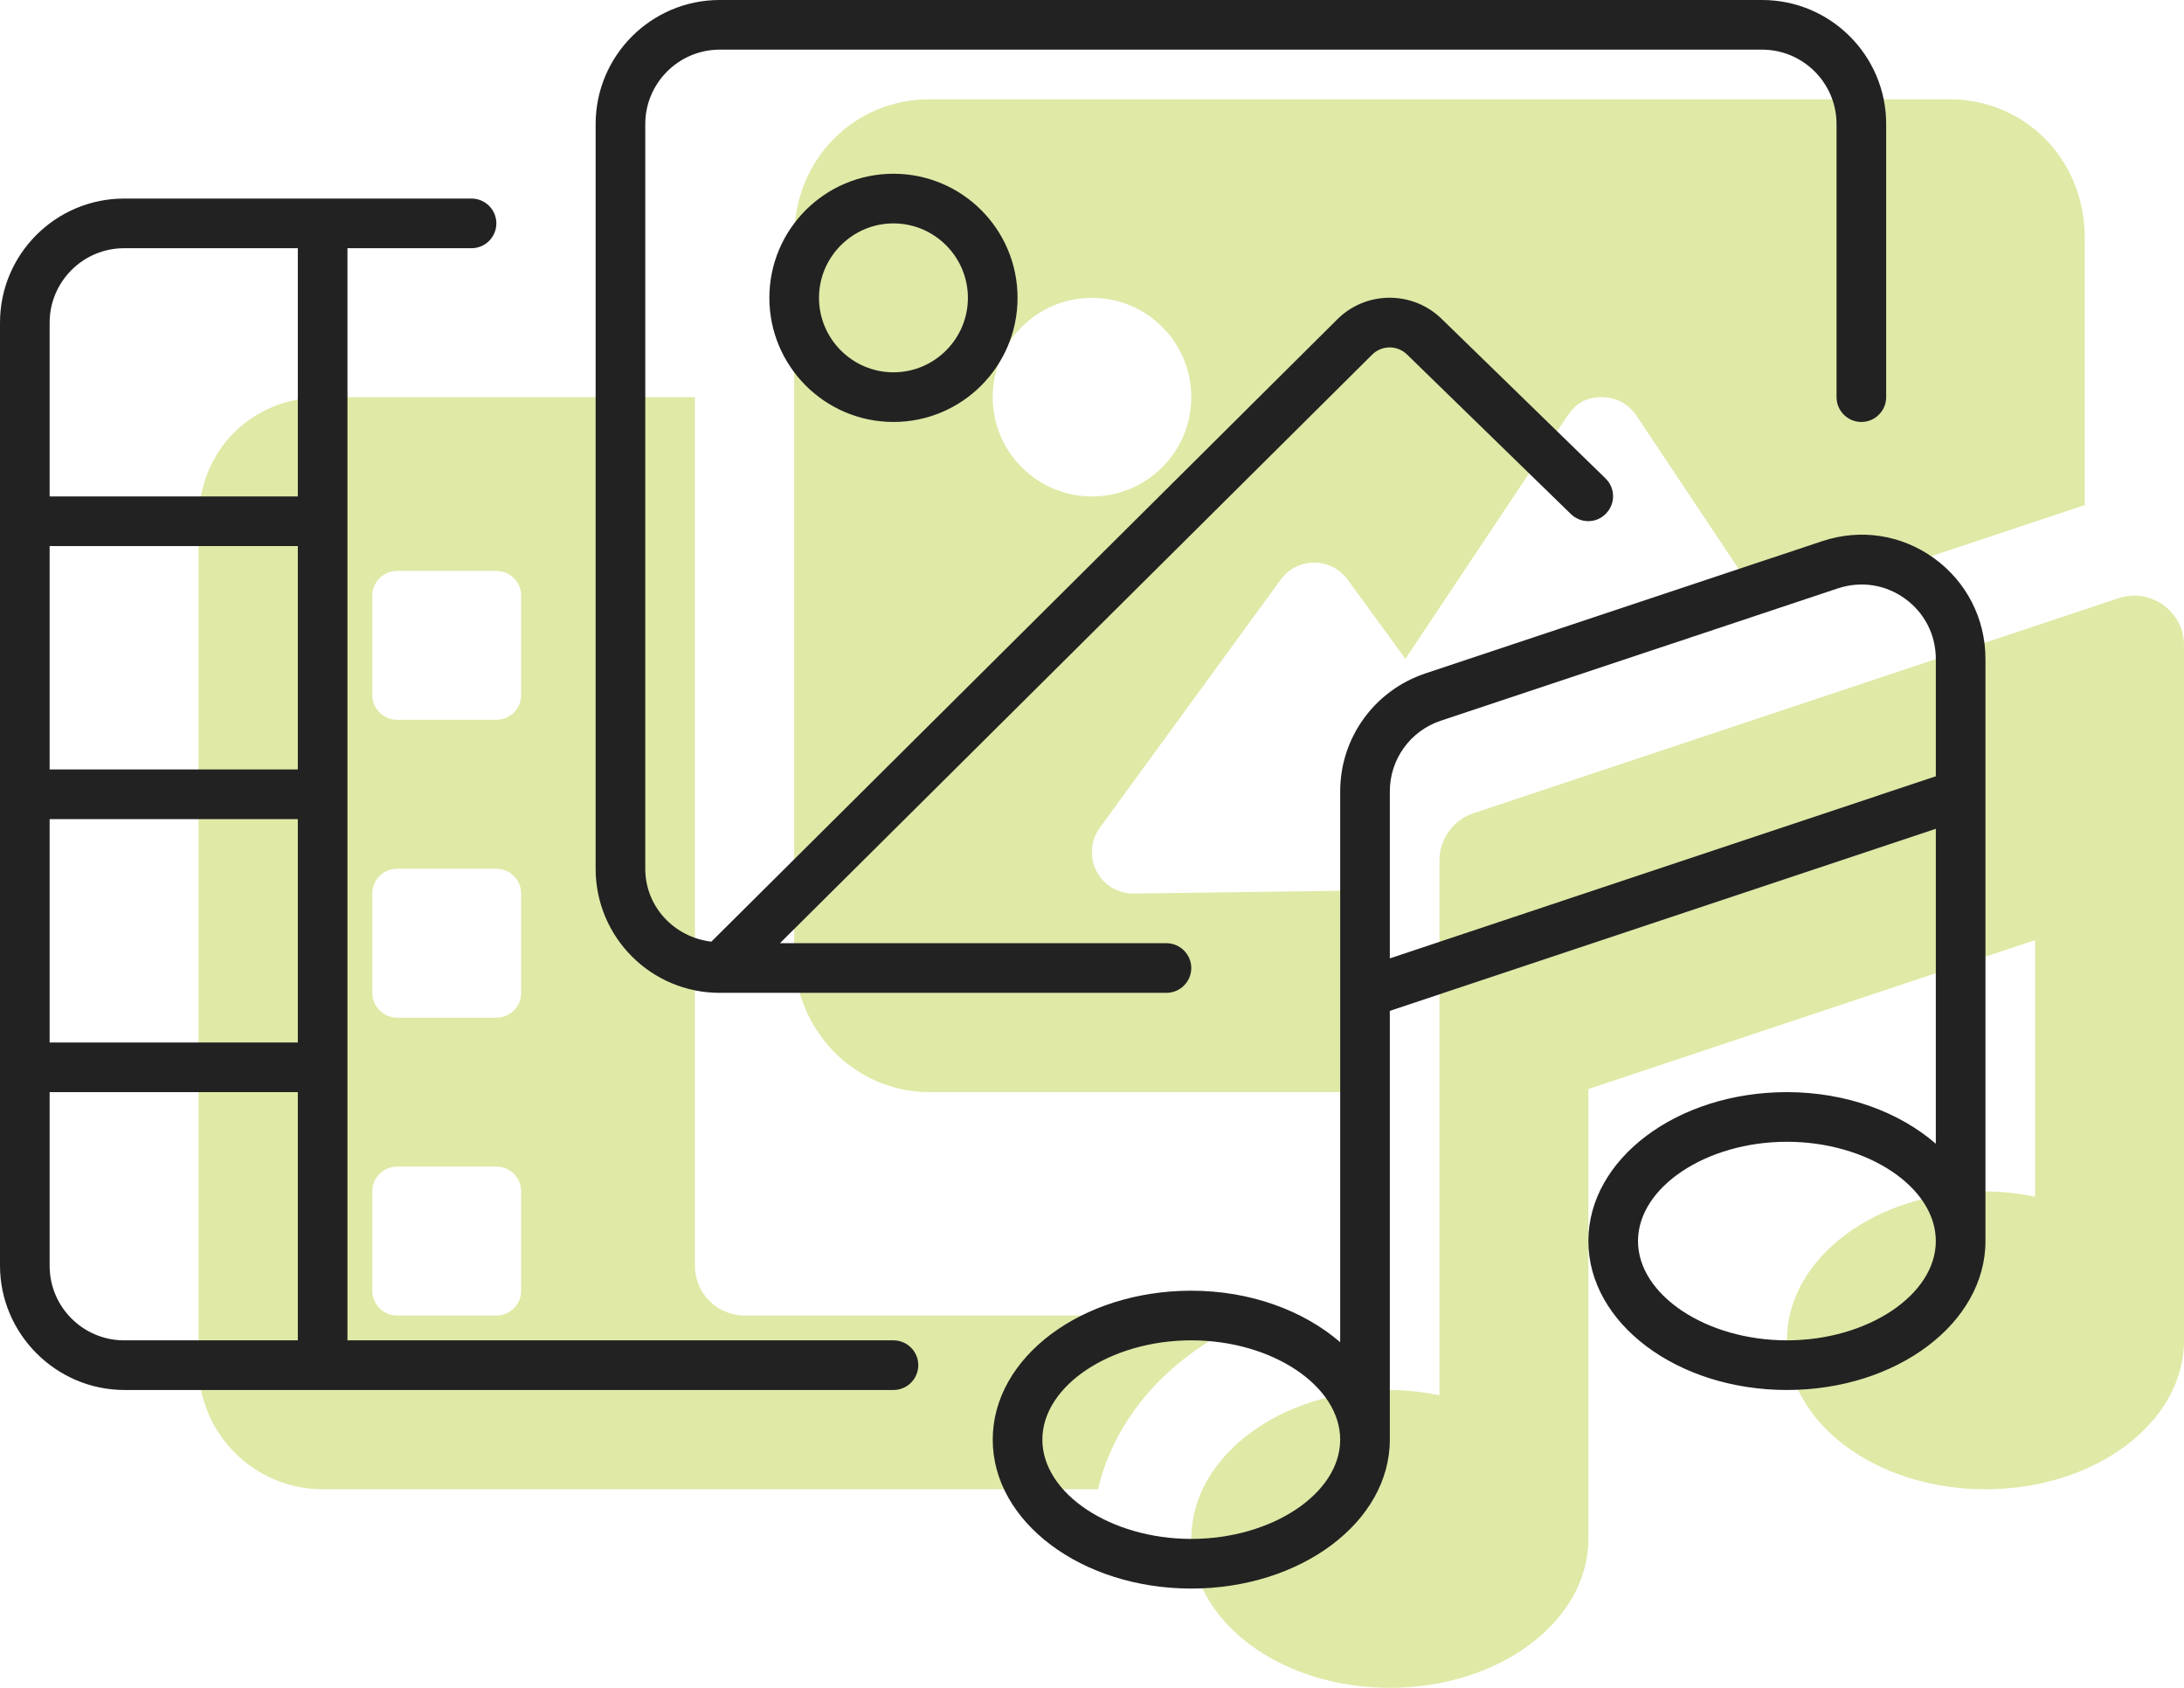
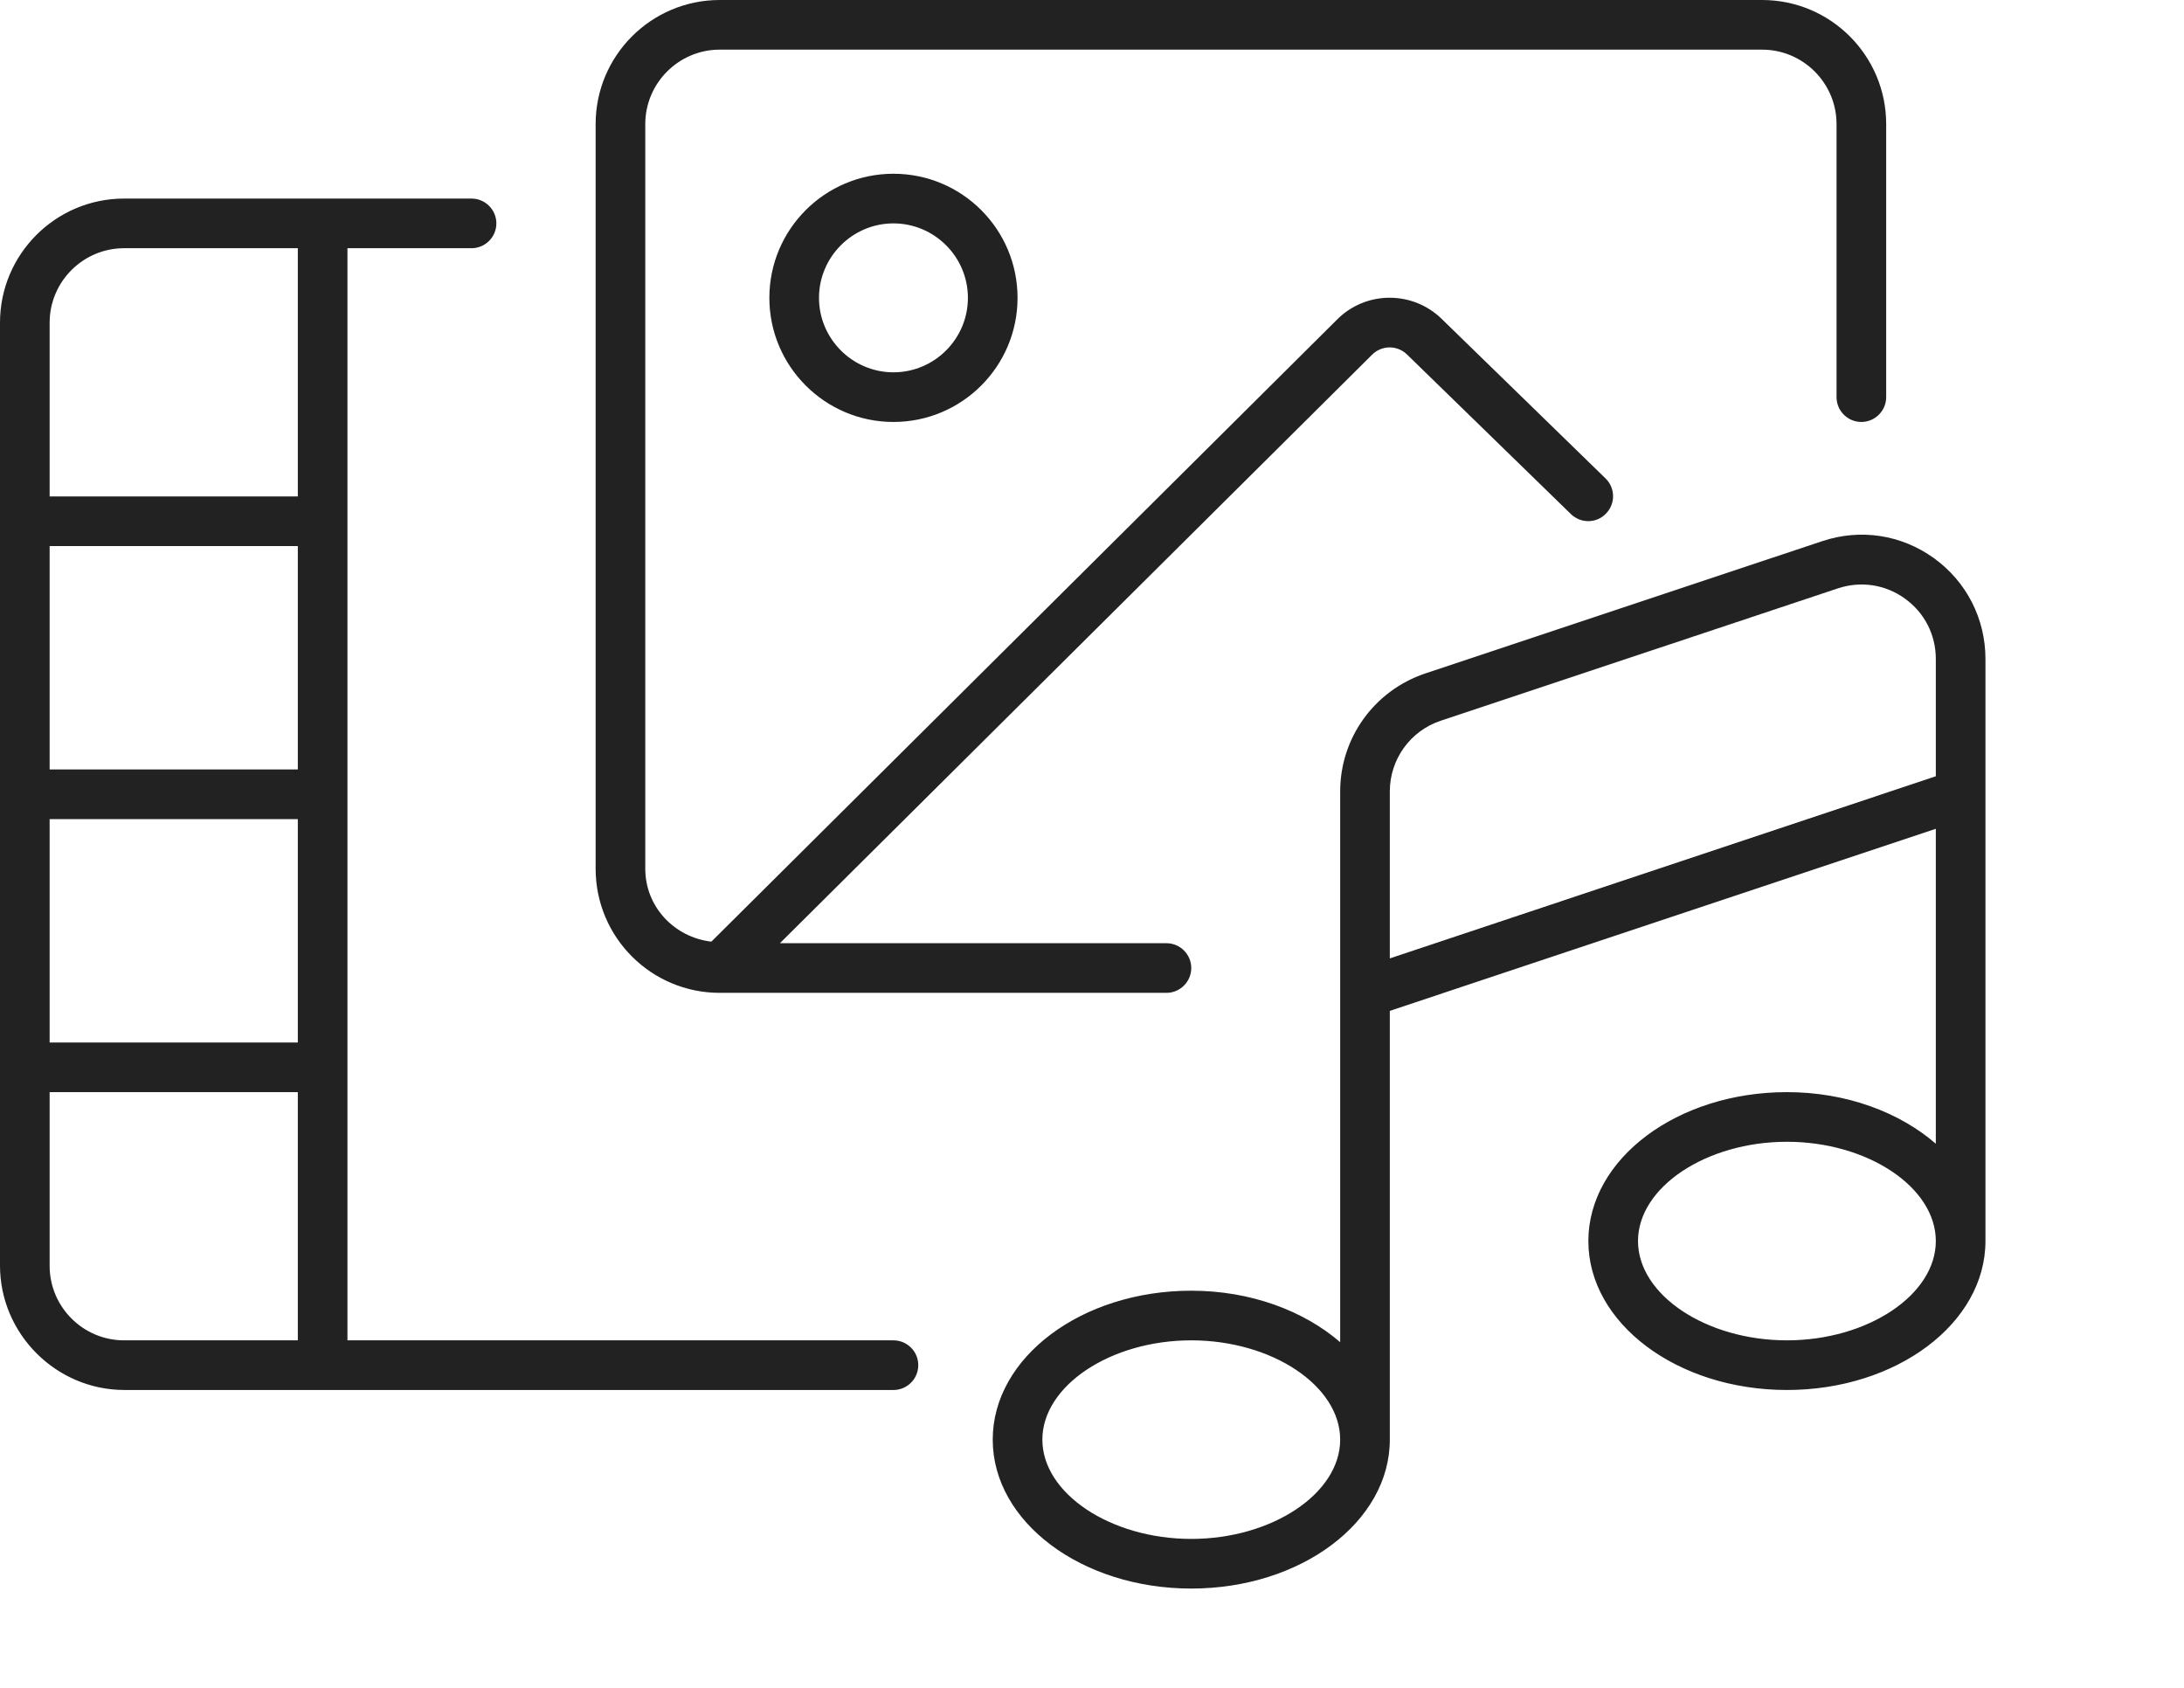
<svg xmlns="http://www.w3.org/2000/svg" width="66px" height="51px" viewBox="0 0 66 51" version="1.1">
  <title>photo-film-music</title>
  <g id="Approved" stroke="none" stroke-width="1" fill="none" fill-rule="evenodd">
    <g id="Dedi-Assets" transform="translate(-939, -1426)" fill-rule="nonzero">
      <g id="photo-film-music" transform="translate(939, 1426)">
        <g transform="translate(6, 3)" fill="#E0E9A6" id="Shape">
-           <path d="M58.022,15.075 L38.522,21.575 C37.913,21.778 37.5,22.359 37.5,22.997 L37.5,39.159 C37.022,39.066 36.525,39 36,39 C32.686,39 30,41.015 30,43.5 C30,45.985 32.686,48 36,48 C39.314,48 42,45.985 42,43.5 L42,29.906 L55.5,25.406 L55.5,33.159 C55.022,33.066 54.525,33 54,33 C50.686,33 48,35.015 48,37.5 C48,39.985 50.686,42 54,42 C57.314,42 60,39.985 60,37.5 L60,16.5 C60,15.478 58.997,14.756 58.022,15.075 Z M16.5,36.75 C15.672,36.75 15,36.078 15,35.25 L15,9 L3.769,9 C1.603,9 0,10.603 0,12.769 L0,38.241 C0,40.322 1.681,42 3.762,42 L27.181,42 C27.734,39.646 29.575,37.741 32.085,36.75 L16.5,36.75 L16.5,36.75 Z M9.75,36 C9.75,36.414 9.414,36.75 9,36.75 L6,36.75 C5.586,36.75 5.25,36.414 5.25,36 L5.25,33 C5.25,32.586 5.586,32.25 6,32.25 L9,32.25 C9.414,32.25 9.75,32.586 9.75,33 L9.75,36 Z M9.75,27 C9.75,27.414 9.414,27.75 9,27.75 L6,27.75 C5.586,27.75 5.25,27.412 5.25,27 L5.25,24 C5.25,23.586 5.586,23.25 6,23.25 L9,23.25 C9.414,23.25 9.75,23.586 9.75,24 L9.75,27 Z M9.75,18 C9.75,18.414 9.414,18.75 9,18.75 L6,18.75 C5.586,18.75 5.25,18.412 5.25,18 L5.25,15 C5.25,14.586 5.586,14.25 6,14.25 L9,14.25 C9.414,14.25 9.75,14.586 9.75,15 L9.75,18 Z M22.088,30 L34.5,30 L34.5,23.916 L28.247,24 C27.778,24 27.347,23.737 27.131,23.316 C26.918,22.896 26.958,22.393 27.235,22.013 L32.704,14.512 C32.94,14.19 33.315,13.999 33.714,13.999 C34.114,13.999 34.489,14.189 34.724,14.512 L36.471,16.908 L41.373,9.556 C41.606,9.209 41.916,9 42.412,9 C42.83,9 43.221,9.209 43.452,9.557 L47.388,15.46 L57,12.262 L57,4.188 C57,1.791 55.172,0 52.913,0 L22.088,0 C19.828,0 18,1.791 18,4.188 L18,25.816 C18,28.125 19.828,30 22.088,30 Z M27,6 C28.657,6 30,7.343 30,9 C30,10.657 28.659,12 27,12 C25.341,12 24,10.659 24,9 C24,7.341 25.341,6 27,6 Z" />
-         </g>
+           </g>
        <g fill="#222222" id="Shape">
          <path d="M58.444,16.866 C57.457,16.155 56.226,15.966 55.066,16.352 L43.066,20.351 C41.531,20.869 40.5,22.294 40.5,23.916 L40.5,40.556 C39.403,39.609 37.8,39 36,39 C32.686,39 30,41.015 30,43.5 C30,45.985 32.686,48 36,48 C39.314,48 42,45.985 42,43.5 L42,30.544 L58.5,25.043 L58.5,34.559 C57.403,33.609 55.8,33 54,33 C50.686,33 48,35.015 48,37.5 C48,39.985 50.686,42 54,42 C57.314,42 60,39.985 60,37.5 L60,19.912 C60,18.694 59.428,17.578 58.444,16.866 Z M36,46.5 C33.561,46.5 31.5,45.127 31.5,43.5 C31.5,41.873 33.561,40.5 36,40.5 C38.439,40.5 40.5,41.873 40.5,43.5 C40.5,45.127 38.438,46.5 36,46.5 Z M54,40.5 C51.561,40.5 49.5,39.127 49.5,37.5 C49.5,35.873 51.561,34.5 54,34.5 C56.439,34.5 58.5,35.873 58.5,37.5 C58.5,39.127 56.438,40.5 54,40.5 Z M58.5,23.456 L42,28.959 L42,23.913 C42,22.943 42.618,22.085 43.538,21.778 L55.538,17.779 C56.233,17.549 56.971,17.659 57.565,18.086 C58.16,18.514 58.5,19.181 58.5,19.912 L58.5,23.456 Z M27,40.5 L10.5,40.5 L10.5,7.5 L14.25,7.5 C14.662,7.5 15,7.164 15,6.75 C15,6.336 14.662,6 14.25,6 L3.75,6 C1.682,6 0,7.682 0,9.75 L0,38.241 C0,40.303 1.694,42 3.762,42 L27,42 C27.413,42 27.75,41.665 27.75,41.25 C27.75,40.835 27.412,40.5 27,40.5 Z M9,40.5 L3.75,40.5 C2.511,40.5 1.5,39.49 1.5,38.25 L1.5,33 L9,33 L9,40.5 Z M9,31.5 L1.5,31.5 L1.5,24.75 L9,24.75 L9,31.5 Z M9,23.25 L1.5,23.25 L1.5,16.5 L9,16.5 L9,23.25 Z M9,15 L1.5,15 L1.5,9.75 C1.5,8.51 2.511,7.5 3.75,7.5 L9,7.5 L9,15 Z M21.75,30 L35.25,30 C35.662,30 36,29.662 36,29.25 C36,28.838 35.662,28.5 35.25,28.5 L23.569,28.5 L41.466,10.716 C41.761,10.423 42.236,10.424 42.532,10.723 L47.472,15.533 C47.774,15.825 48.249,15.816 48.532,15.519 C48.823,15.223 48.817,14.747 48.521,14.458 L43.587,9.655 C42.705,8.775 41.279,8.779 40.408,9.654 L21.497,28.453 C20.381,28.322 19.5,27.403 19.5,26.25 L19.5,3.75 C19.5,2.51 20.511,1.5 21.75,1.5 L53.25,1.5 C54.489,1.5 55.5,2.51 55.5,3.75 L55.5,12 C55.5,12.415 55.837,12.75 56.25,12.75 C56.663,12.75 57,12.412 57,12 L57,3.75 C57,1.682 55.322,0 53.25,0 L21.75,0 C19.678,0 18,1.682 18,3.75 L18,26.25 C18,28.322 19.678,30 21.75,30 Z M23.25,9 C23.25,11.068 24.932,12.75 27,12.75 C29.068,12.75 30.75,11.072 30.75,9 C30.75,6.928 29.072,5.25 27,5.25 C24.928,5.25 23.25,6.932 23.25,9 Z M29.25,9 C29.25,10.24 28.239,11.25 27,11.25 C25.761,11.25 24.75,10.238 24.75,9 C24.75,7.762 25.762,6.75 27,6.75 C28.238,6.75 29.25,7.76 29.25,9 Z" />
        </g>
      </g>
    </g>
  </g>
</svg>